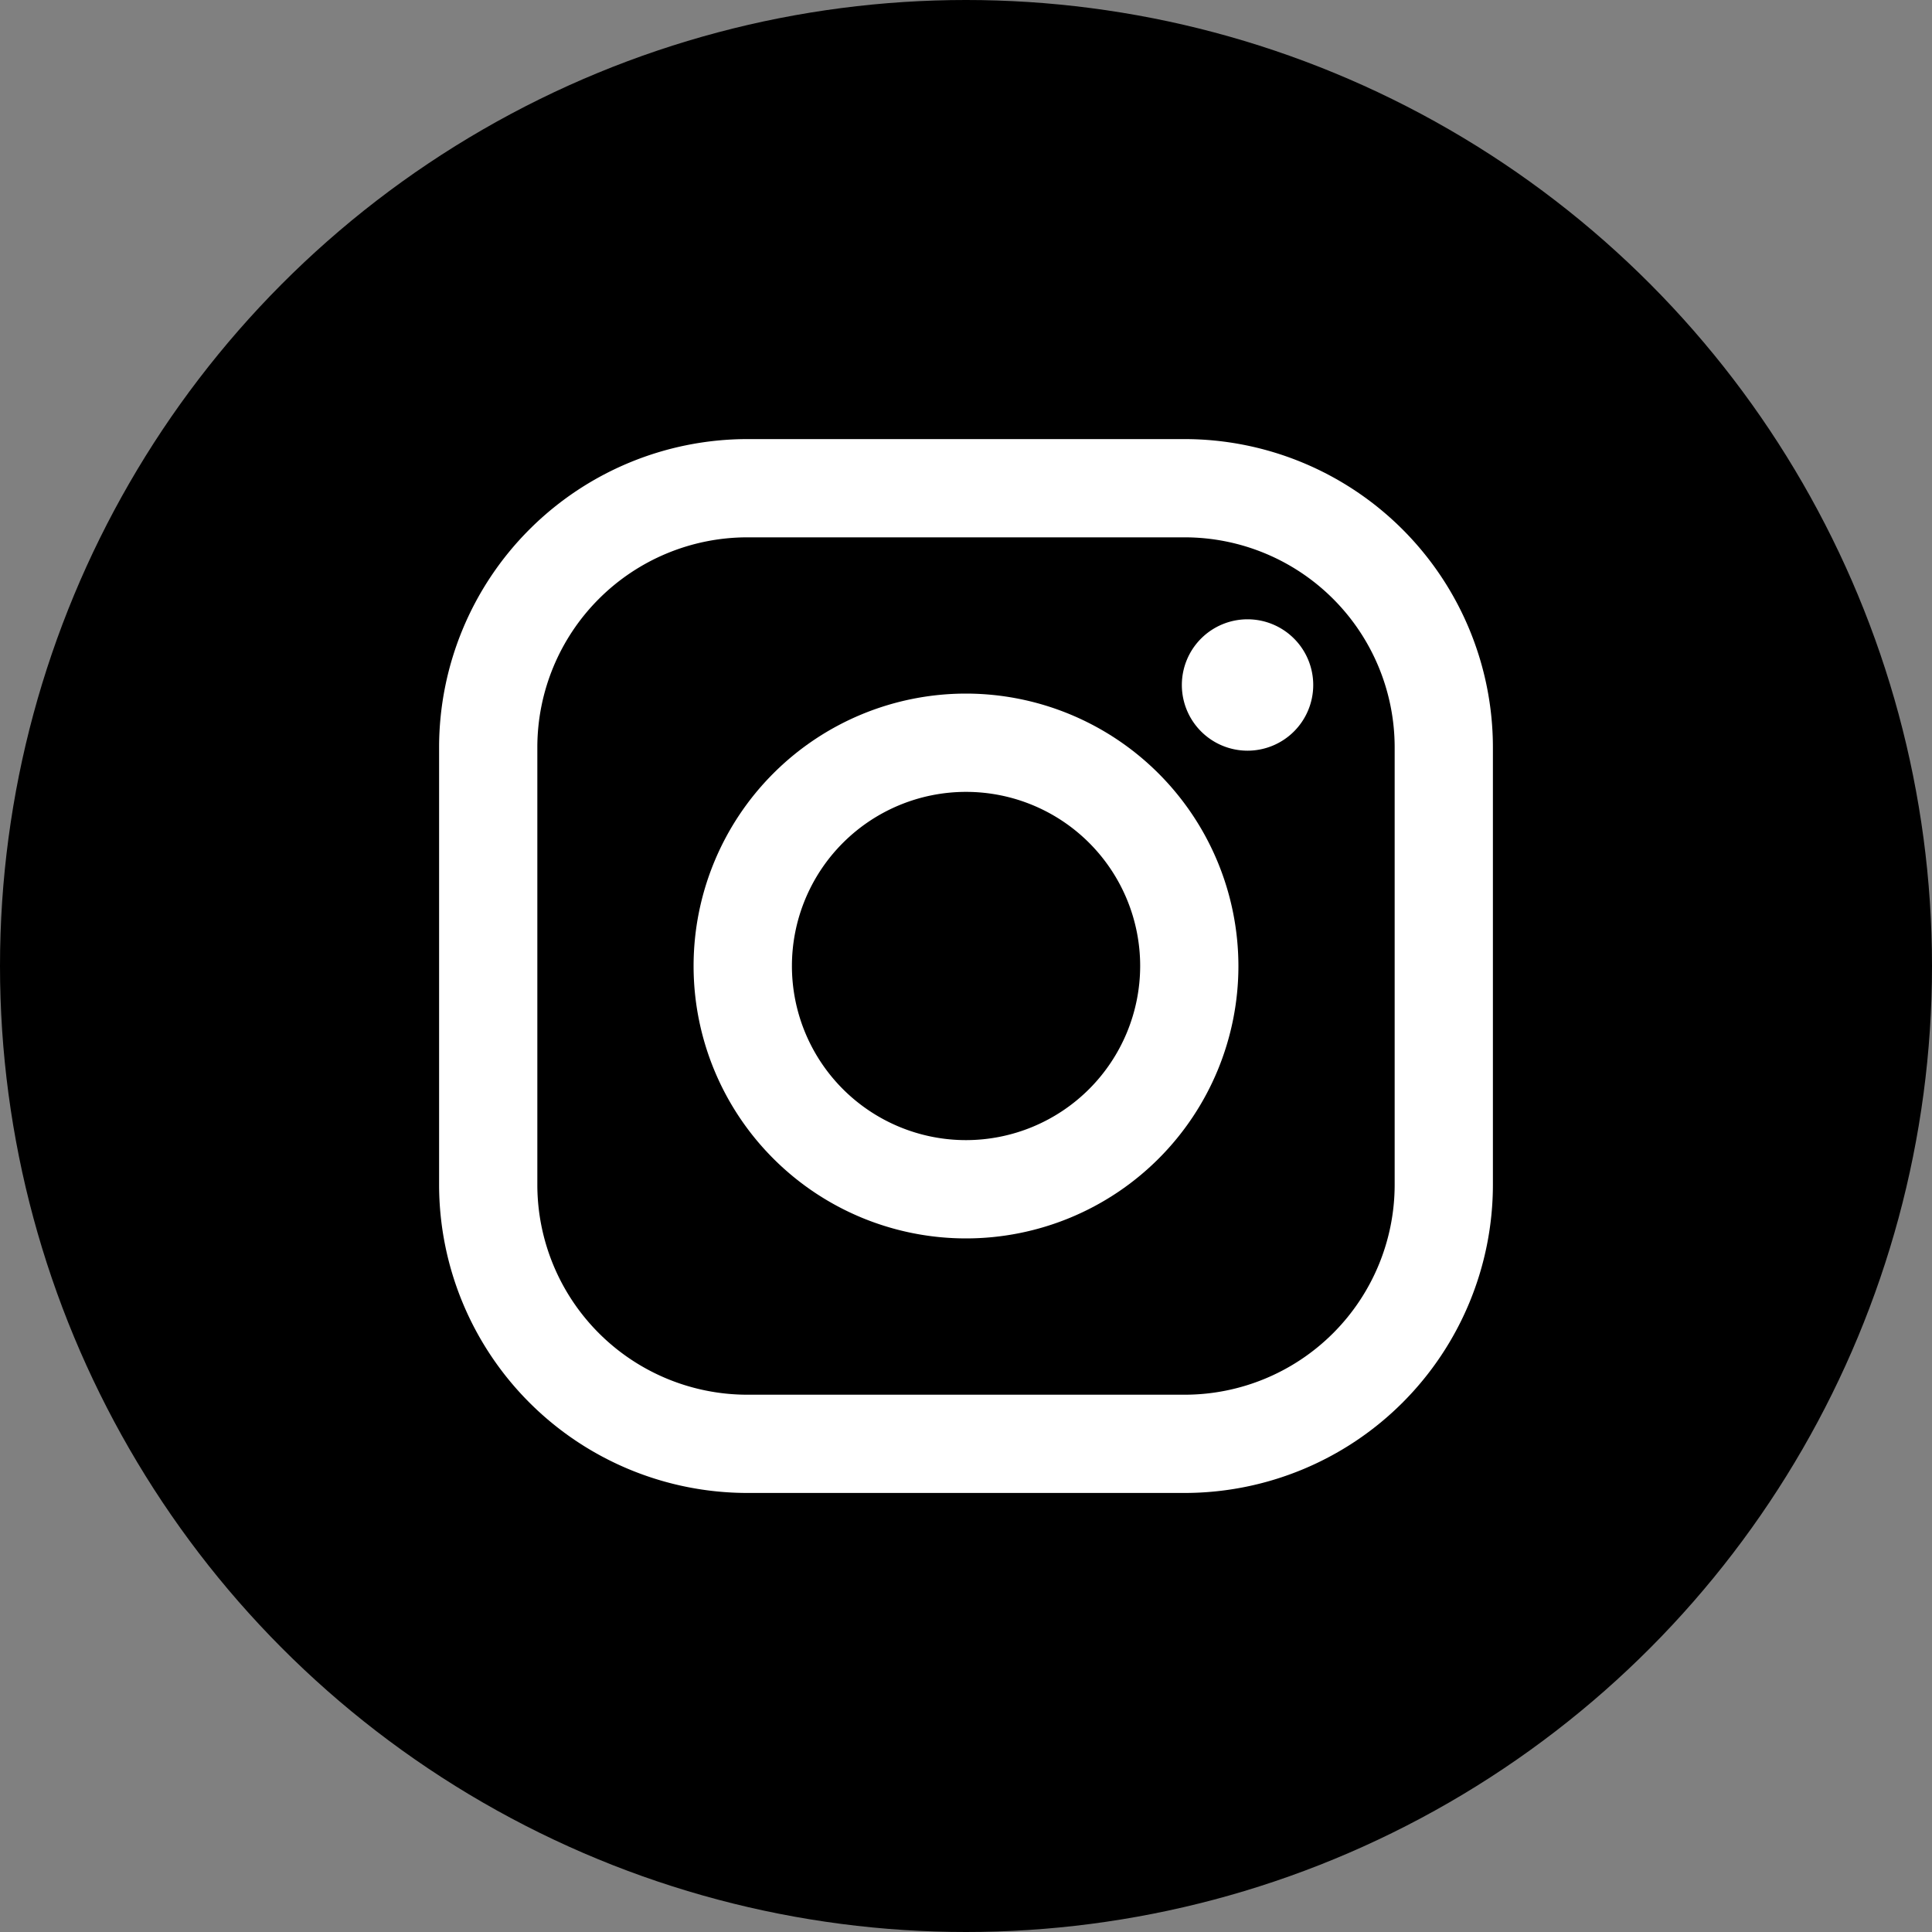
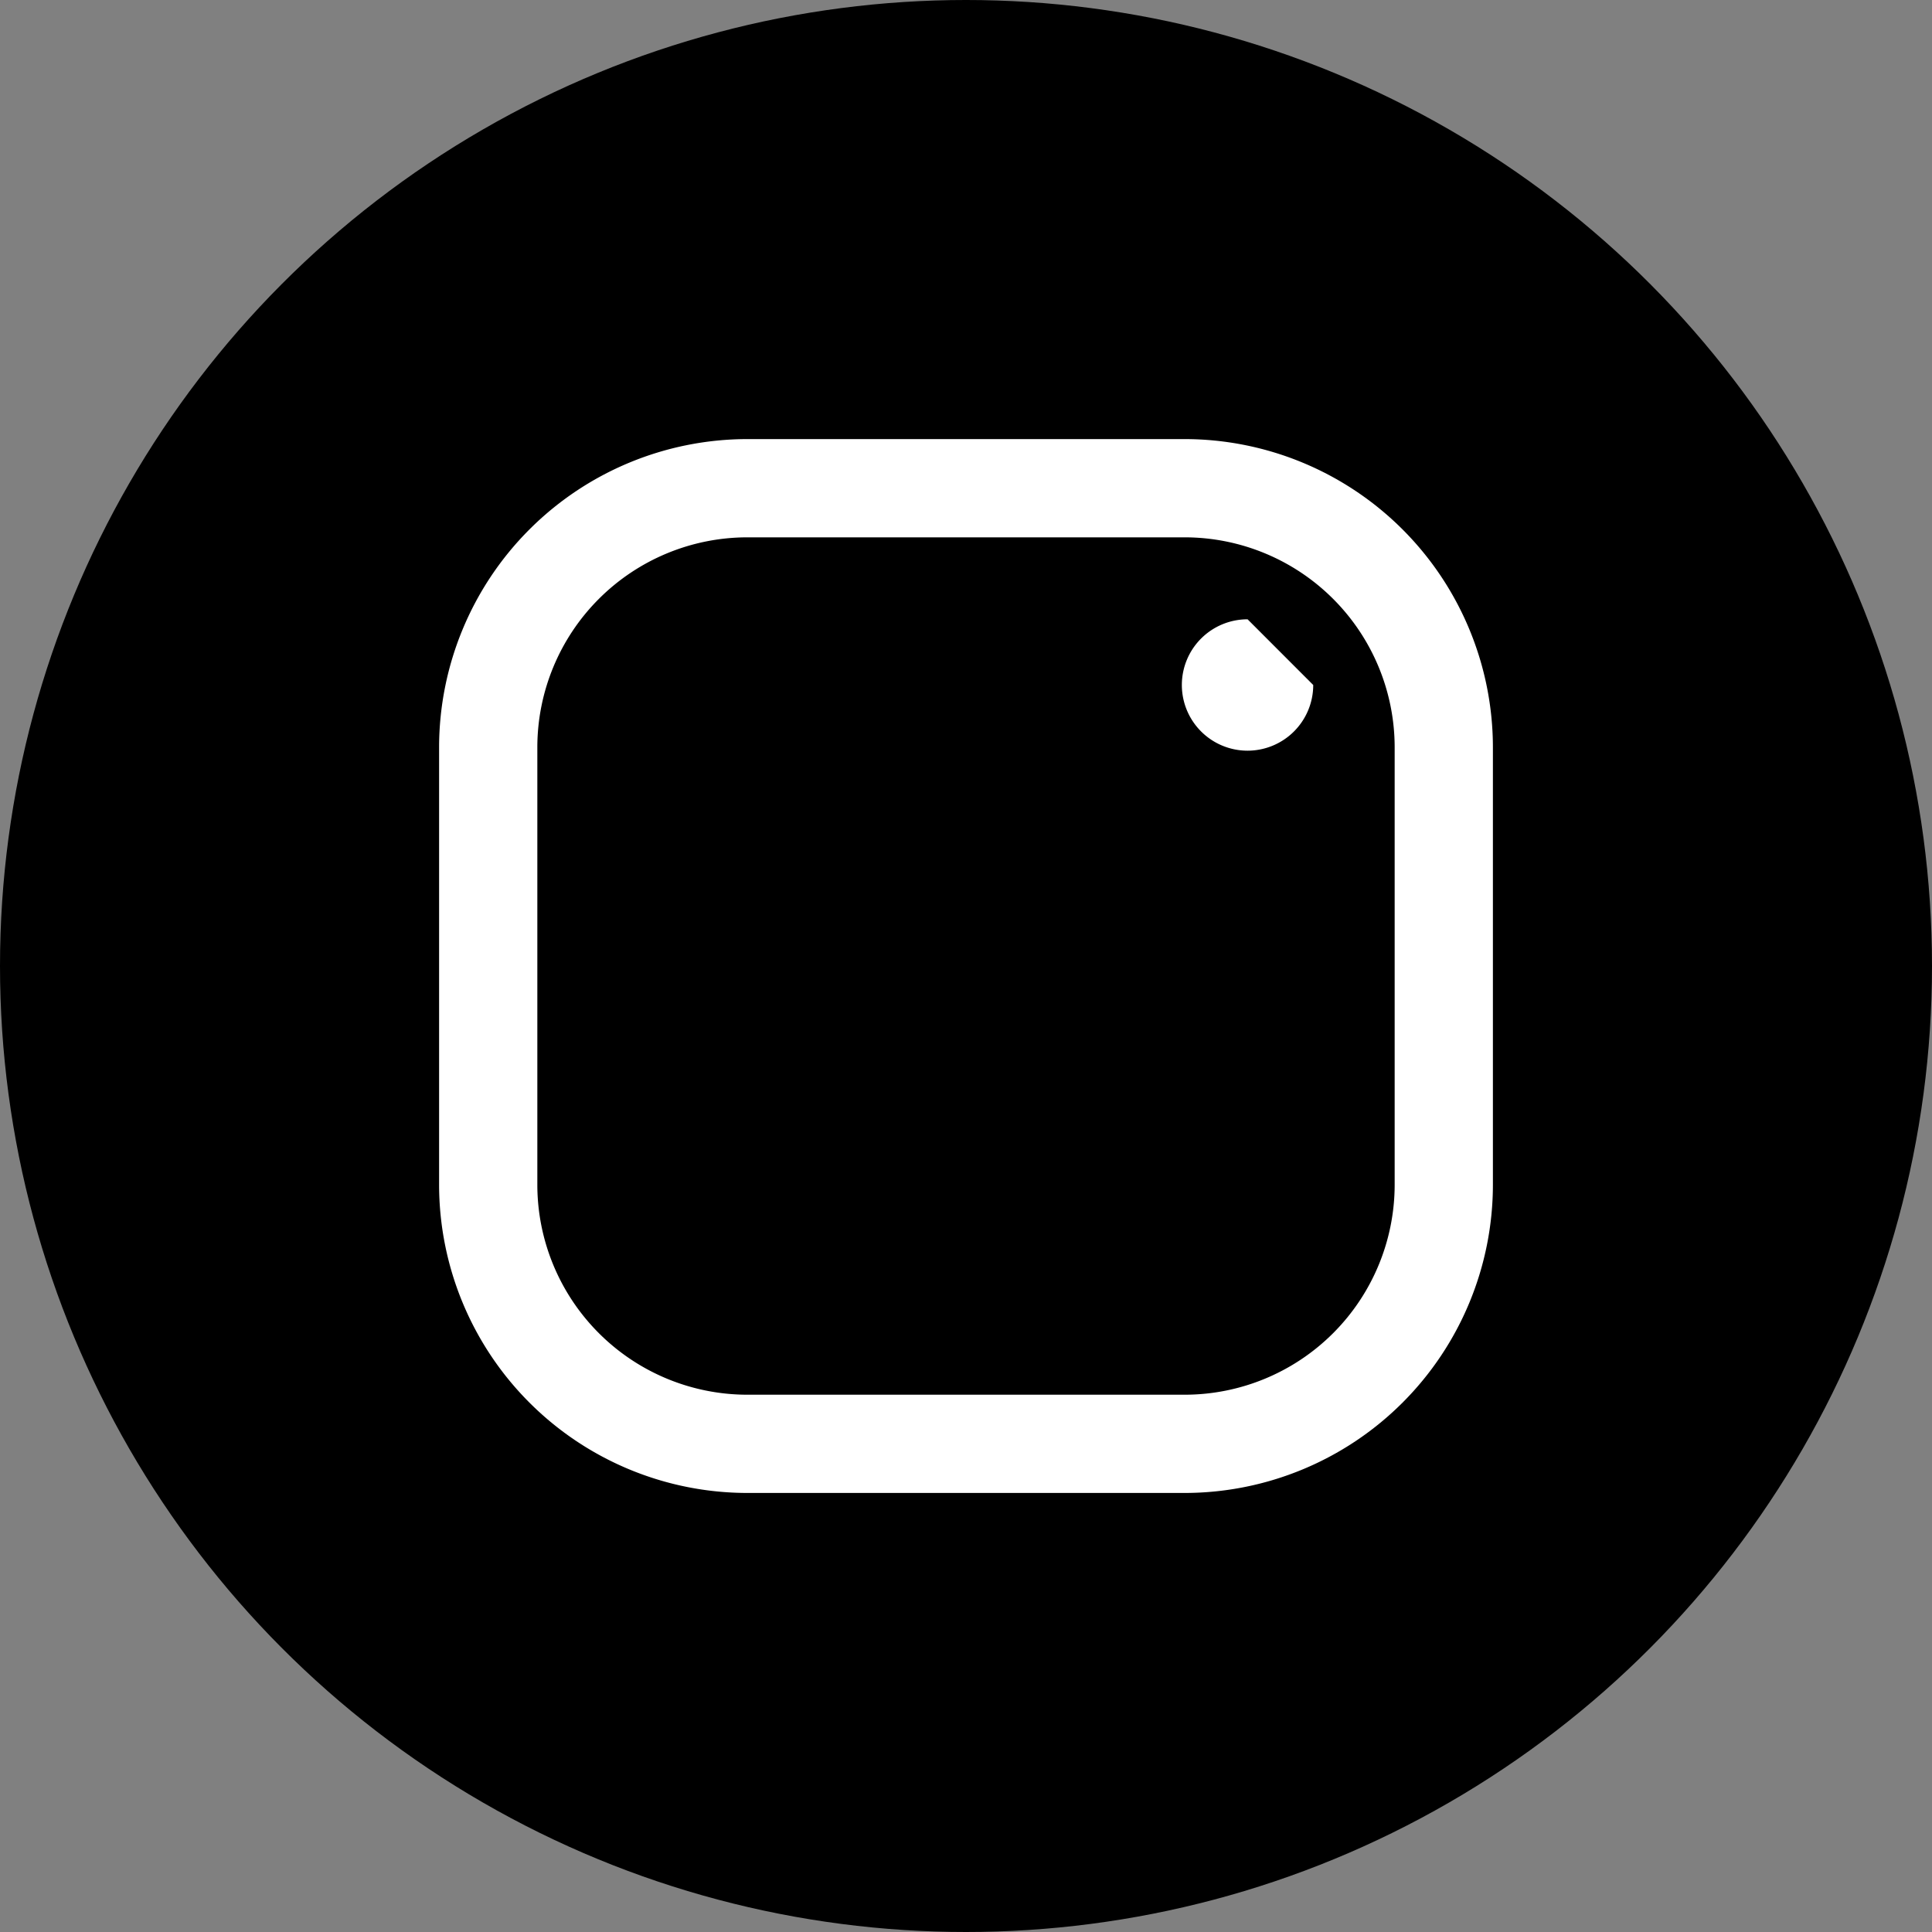
<svg xmlns="http://www.w3.org/2000/svg" width="40" height="40" viewBox="0 0 40 40">
  <rect x="0" y="0" width="40" height="40" fill="#808080" stroke="none" />
  <defs>
    <style>.cls-1{fill:#fff;}</style>
  </defs>
  <title>アセット 4</title>
  <g id="レイヤー_2" data-name="レイヤー 2">
    <g id="header">
      <circle cx="20" cy="20" r="20" />
      <path class="cls-1" d="M24.53,9.091H15.47a6.386,6.386,0,0,0-6.379,6.379v9.061a6.386,6.386,0,0,0,6.379,6.379h9.06a6.386,6.386,0,0,0,6.379-6.379V15.47A6.386,6.386,0,0,0,24.53,9.091Zm4.345,15.44a4.35,4.35,0,0,1-4.345,4.345H15.47a4.35,4.35,0,0,1-4.345-4.345V15.47a4.35,4.35,0,0,1,4.345-4.345h9.06a4.35,4.35,0,0,1,4.345,4.345Z" />
-       <path class="cls-1" d="M20,14.36a5.64,5.64,0,1,0,5.64,5.64A5.646,5.646,0,0,0,20,14.36Zm0,9.245a3.605,3.605,0,1,1,3.606-3.605A3.609,3.609,0,0,1,20,23.605Z" />
-       <path class="cls-1" d="M25.83,12.822a1.36,1.36,0,1,0,1.359,1.36A1.36,1.36,0,0,0,25.83,12.822Z" />
+       <path class="cls-1" d="M25.83,12.822a1.36,1.36,0,1,0,1.359,1.36Z" />
    </g>
  </g>
</svg>